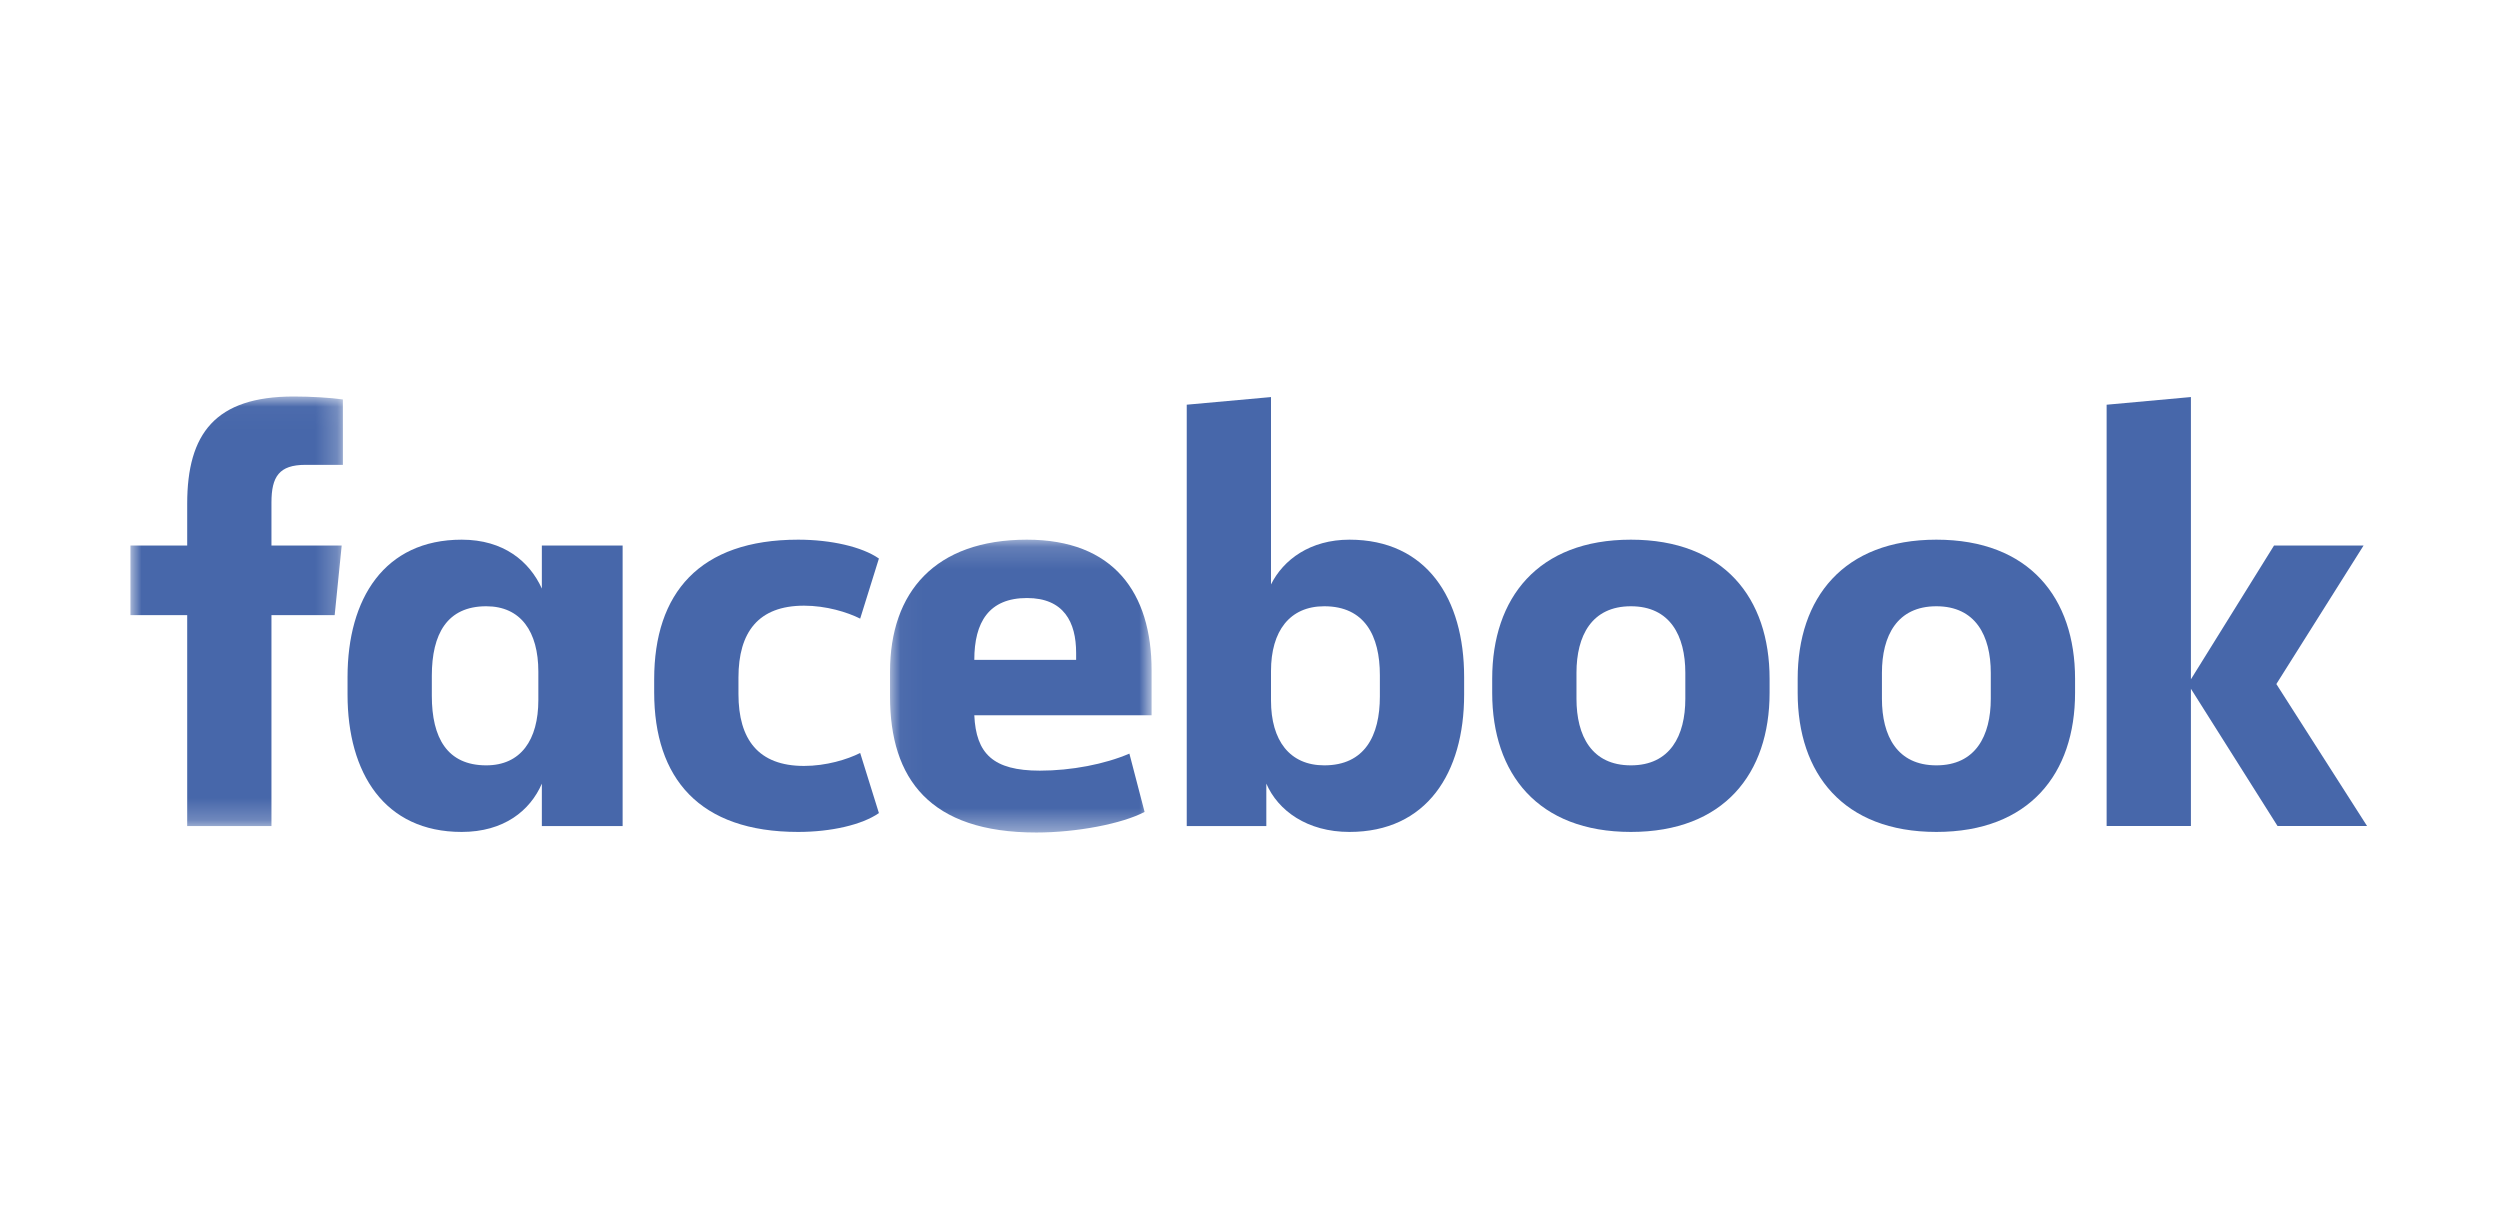
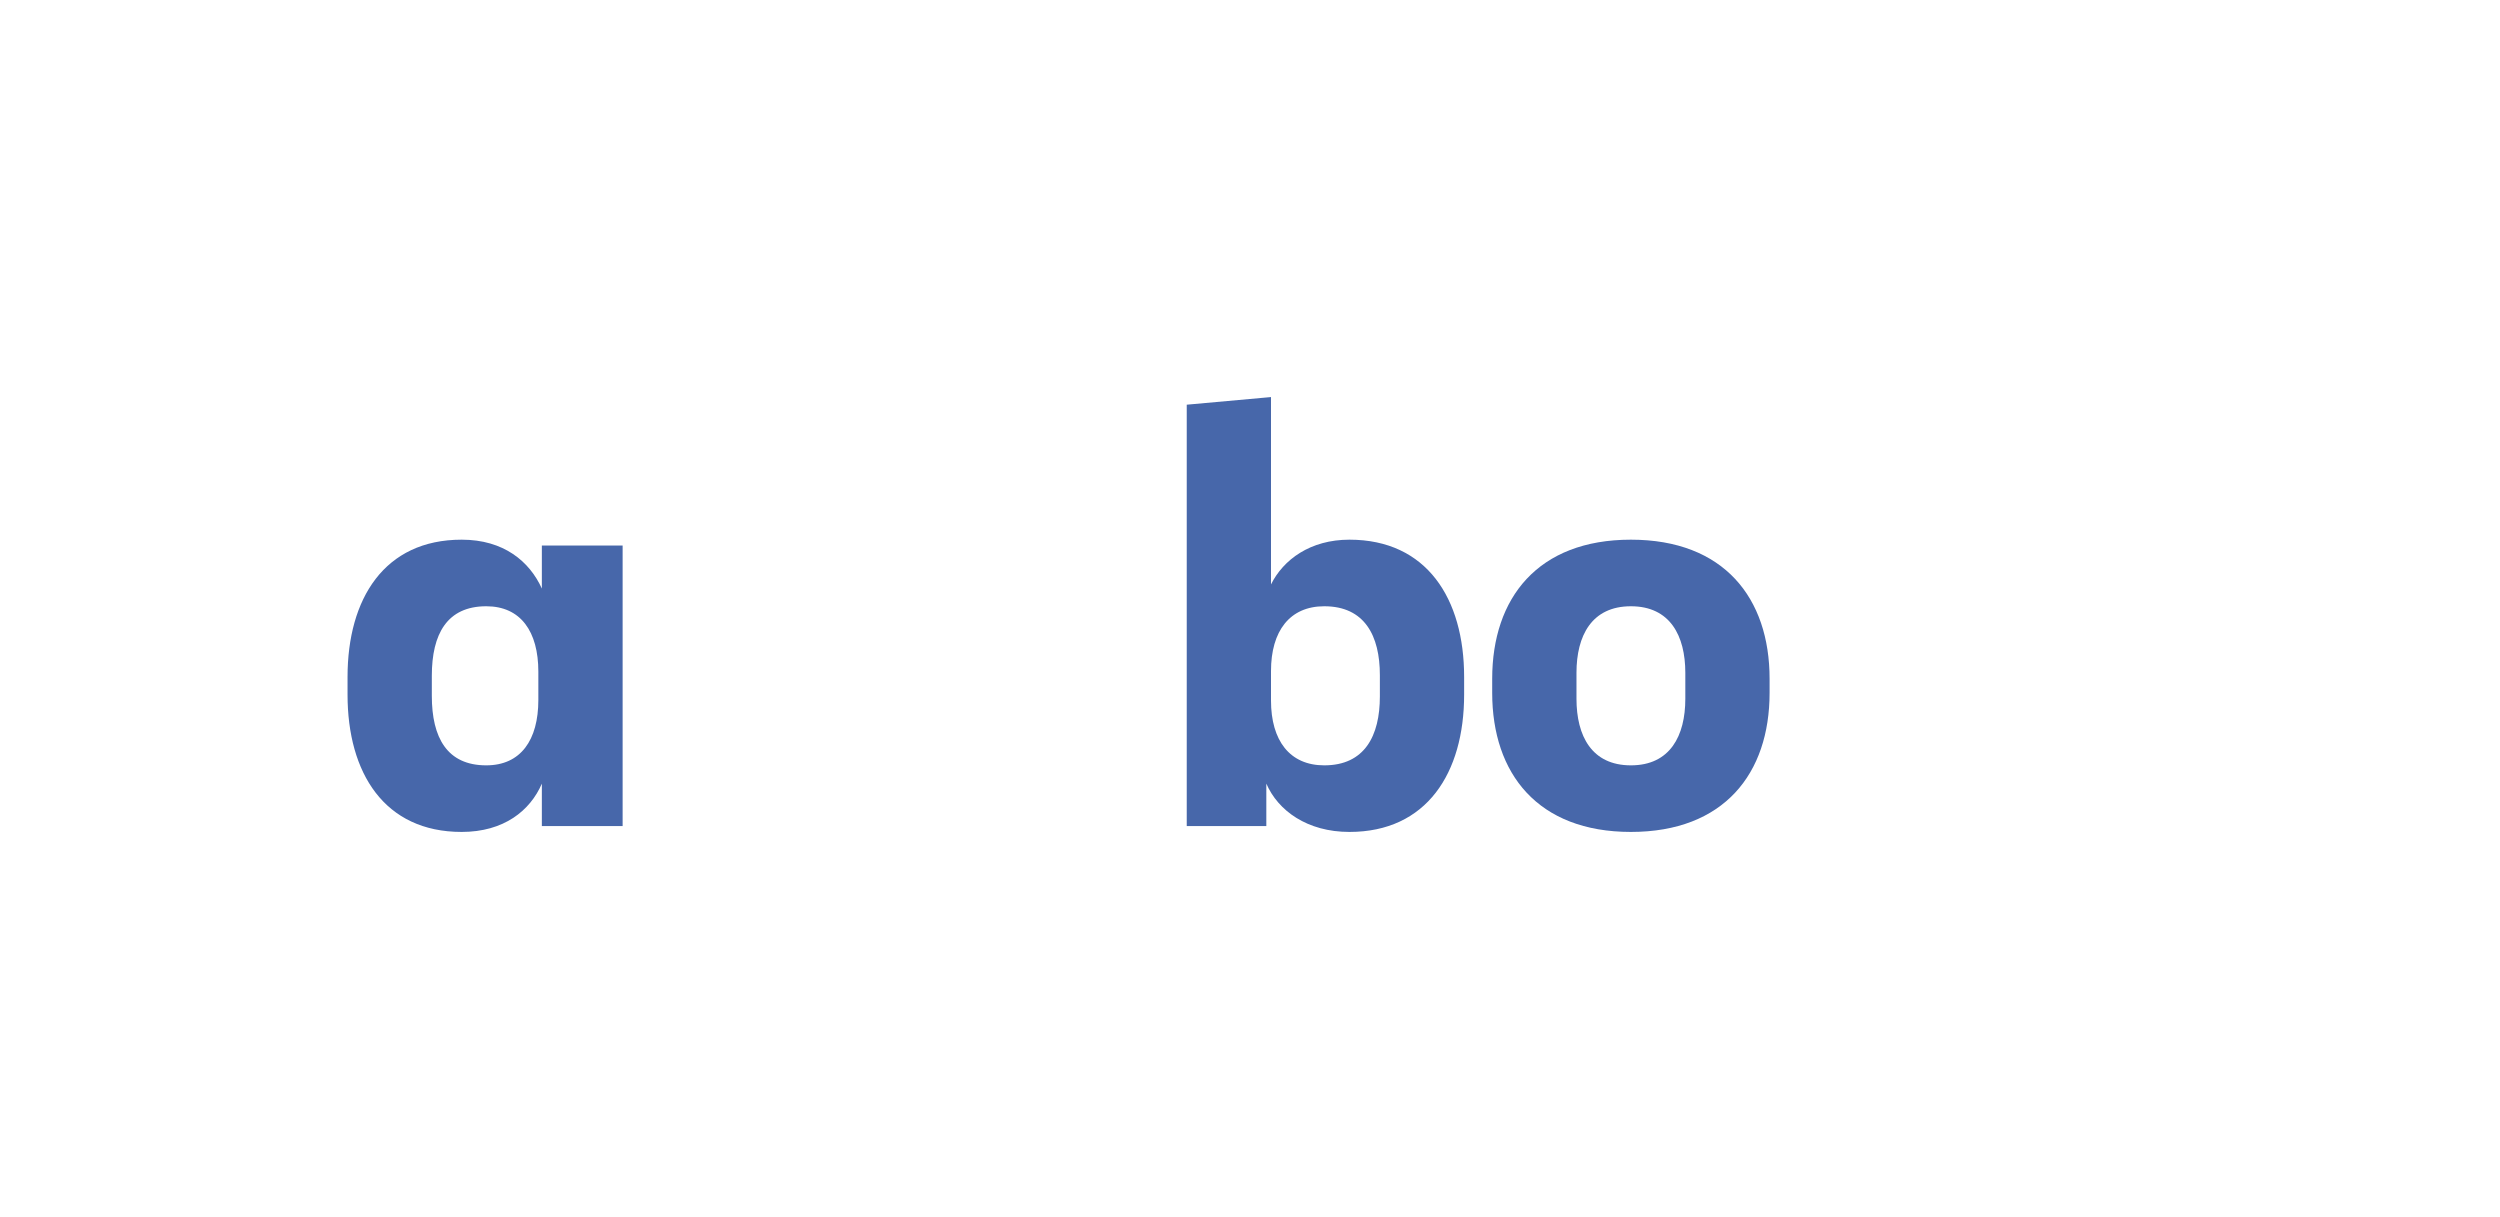
<svg xmlns="http://www.w3.org/2000/svg" xmlns:xlink="http://www.w3.org/1999/xlink" width="115px" height="56px" viewBox="0 0 115 56" version="1.1">
  <title>facebook-logo-color</title>
  <desc>Created with Sketch.</desc>
  <defs>
-     <polygon id="path-1" points="0 0.027 9.772 0.027 9.772 19.787 0 19.787" />
    <polygon id="path-3" points="12.068 13.628 0.035 13.628 0.035 0.157 12.068 0.157 12.068 13.628" />
  </defs>
  <g id="-" stroke="none" stroke-width="1" fill="none" fill-rule="evenodd">
    <g id="facebook-logo-color">
      <g id="Page-1" transform="translate(6, 18)">
        <g id="Group-3" transform="translate(0, 0.212)">
          <mask id="mask-2" fill="white">
            <use xlink:href="#path-1" />
          </mask>
          <g id="Clip-2" />
-           <path d="M8.049,3.171 C6.838,3.171 6.487,3.713 6.487,4.905 L6.487,6.884 L9.718,6.884 L9.395,10.083 L6.487,10.083 L6.487,19.787 L2.611,19.787 L2.611,10.083 L0,10.083 L0,6.884 L2.611,6.884 L2.611,4.959 C2.611,1.734 3.903,0.027 7.511,0.027 C8.292,0.027 9.207,0.081 9.772,0.162 L9.772,3.171" id="Fill-1" fill="#4767AA" mask="url(#mask-2)" />
+           <path d="M8.049,3.171 C6.838,3.171 6.487,3.713 6.487,4.905 L6.487,6.884 L9.718,6.884 L9.395,10.083 L6.487,10.083 L6.487,19.787 L2.611,19.787 L2.611,10.083 L0,10.083 L2.611,6.884 L2.611,4.959 C2.611,1.734 3.903,0.027 7.511,0.027 C8.292,0.027 9.207,0.081 9.772,0.162 L9.772,3.171" id="Fill-1" fill="#4767AA" mask="url(#mask-2)" />
        </g>
        <path d="M13.864,14.008 C13.864,15.933 14.565,17.206 16.368,17.206 C17.956,17.206 18.764,16.041 18.764,14.198 L18.764,12.897 C18.764,11.053 17.956,9.888 16.368,9.888 C14.565,9.888 13.864,11.163 13.864,13.087 L13.864,14.008 Z M9.987,13.141 C9.987,9.536 11.683,6.825 15.237,6.825 C17.175,6.825 18.359,7.828 18.925,9.074 L18.925,7.096 L22.641,7.096 L22.641,19.998 L18.925,19.998 L18.925,18.048 C18.386,19.294 17.175,20.269 15.237,20.269 C11.683,20.269 9.987,17.56 9.987,13.954 L9.987,13.141 Z" id="Fill-4" fill="#4767AA" />
-         <path d="M30.715,6.825 C32.222,6.825 33.65,7.15 34.43,7.692 L33.568,10.457 C32.976,10.159 32.008,9.861 30.984,9.861 C28.884,9.861 27.969,11.08 27.969,13.168 L27.969,13.926 C27.969,16.014 28.884,17.233 30.984,17.233 C32.008,17.233 32.976,16.935 33.568,16.637 L34.43,19.402 C33.65,19.944 32.222,20.269 30.715,20.269 C26.166,20.269 24.092,17.802 24.092,13.845 L24.092,13.249 C24.092,9.292 26.166,6.825 30.715,6.825" id="Fill-6" fill="#4767AA" />
        <g id="Group-10" transform="translate(34.906, 6.668)">
          <mask id="mask-4" fill="white">
            <use xlink:href="#path-3" />
          </mask>
          <g id="Clip-9" />
-           <path d="M3.912,5.687 L8.596,5.687 L8.596,5.362 C8.596,3.952 8.031,2.841 6.335,2.841 C4.584,2.841 3.912,3.952 3.912,5.687 M0.035,7.367 L0.035,6.229 C0.035,2.57 2.107,0.157 6.335,0.157 C10.319,0.157 12.068,2.597 12.068,6.175 L12.068,8.235 L3.912,8.235 C3.992,9.998 4.773,10.782 6.927,10.782 C8.38,10.782 9.916,10.484 11.046,9.998 L11.745,12.68 C10.723,13.222 8.623,13.628 6.765,13.628 C1.866,13.628 0.035,11.163 0.035,7.367" id="Fill-8" fill="#4767AA" mask="url(#mask-4)" />
        </g>
        <path d="M57.474,13.058 C57.474,11.242 56.773,9.888 54.916,9.888 C53.328,9.888 52.466,11.026 52.466,12.868 L52.466,14.224 C52.466,16.068 53.328,17.206 54.916,17.206 C56.773,17.206 57.474,15.851 57.474,14.034 L57.474,13.058 Z M61.35,13.953 C61.35,17.558 59.627,20.269 56.074,20.269 C54.135,20.269 52.789,19.292 52.251,18.046 L52.251,19.998 L48.59,19.998 L48.59,0.616 L52.466,0.265 L52.466,8.884 C53.032,7.746 54.269,6.825 56.074,6.825 C59.627,6.825 61.35,9.534 61.35,13.139 L61.35,13.953 Z" id="Fill-11" fill="#4767AA" />
        <path d="M71.525,12.951 C71.525,11.243 70.824,9.888 69.021,9.888 C67.217,9.888 66.518,11.243 66.518,12.951 L66.518,14.143 C66.518,15.85 67.217,17.206 69.021,17.206 C70.824,17.206 71.525,15.85 71.525,14.143 L71.525,12.951 Z M62.641,13.872 L62.641,13.222 C62.641,9.509 64.74,6.825 69.021,6.825 C73.301,6.825 75.401,9.509 75.401,13.222 L75.401,13.872 C75.401,17.586 73.301,20.269 69.021,20.269 C64.74,20.269 62.641,17.586 62.641,13.872 L62.641,13.872 Z" id="Fill-13" fill="#4767AA" />
-         <path d="M85.576,12.951 C85.576,11.243 84.876,9.888 83.073,9.888 C81.268,9.888 80.569,11.243 80.569,12.951 L80.569,14.143 C80.569,15.85 81.268,17.206 83.073,17.206 C84.876,17.206 85.576,15.85 85.576,14.143 L85.576,12.951 Z M76.693,13.872 L76.693,13.222 C76.693,9.509 78.792,6.825 83.073,6.825 C87.352,6.825 89.453,9.509 89.453,13.222 L89.453,13.872 C89.453,17.586 87.352,20.269 83.073,20.269 C78.792,20.269 76.693,17.586 76.693,13.872 L76.693,13.872 Z" id="Fill-15" fill="#4767AA" />
        <g id="Group-19" transform="translate(90.709, 0.212)" fill="#4767AA">
-           <polyline id="Fill-17" points="4.073 13.036 7.896 6.883 12.015 6.883 8.003 13.254 12.176 19.785 8.058 19.785 4.073 13.471 4.073 19.785 0.196 19.785 0.196 0.405 4.073 0.052" />
-         </g>
+           </g>
      </g>
    </g>
  </g>
</svg>